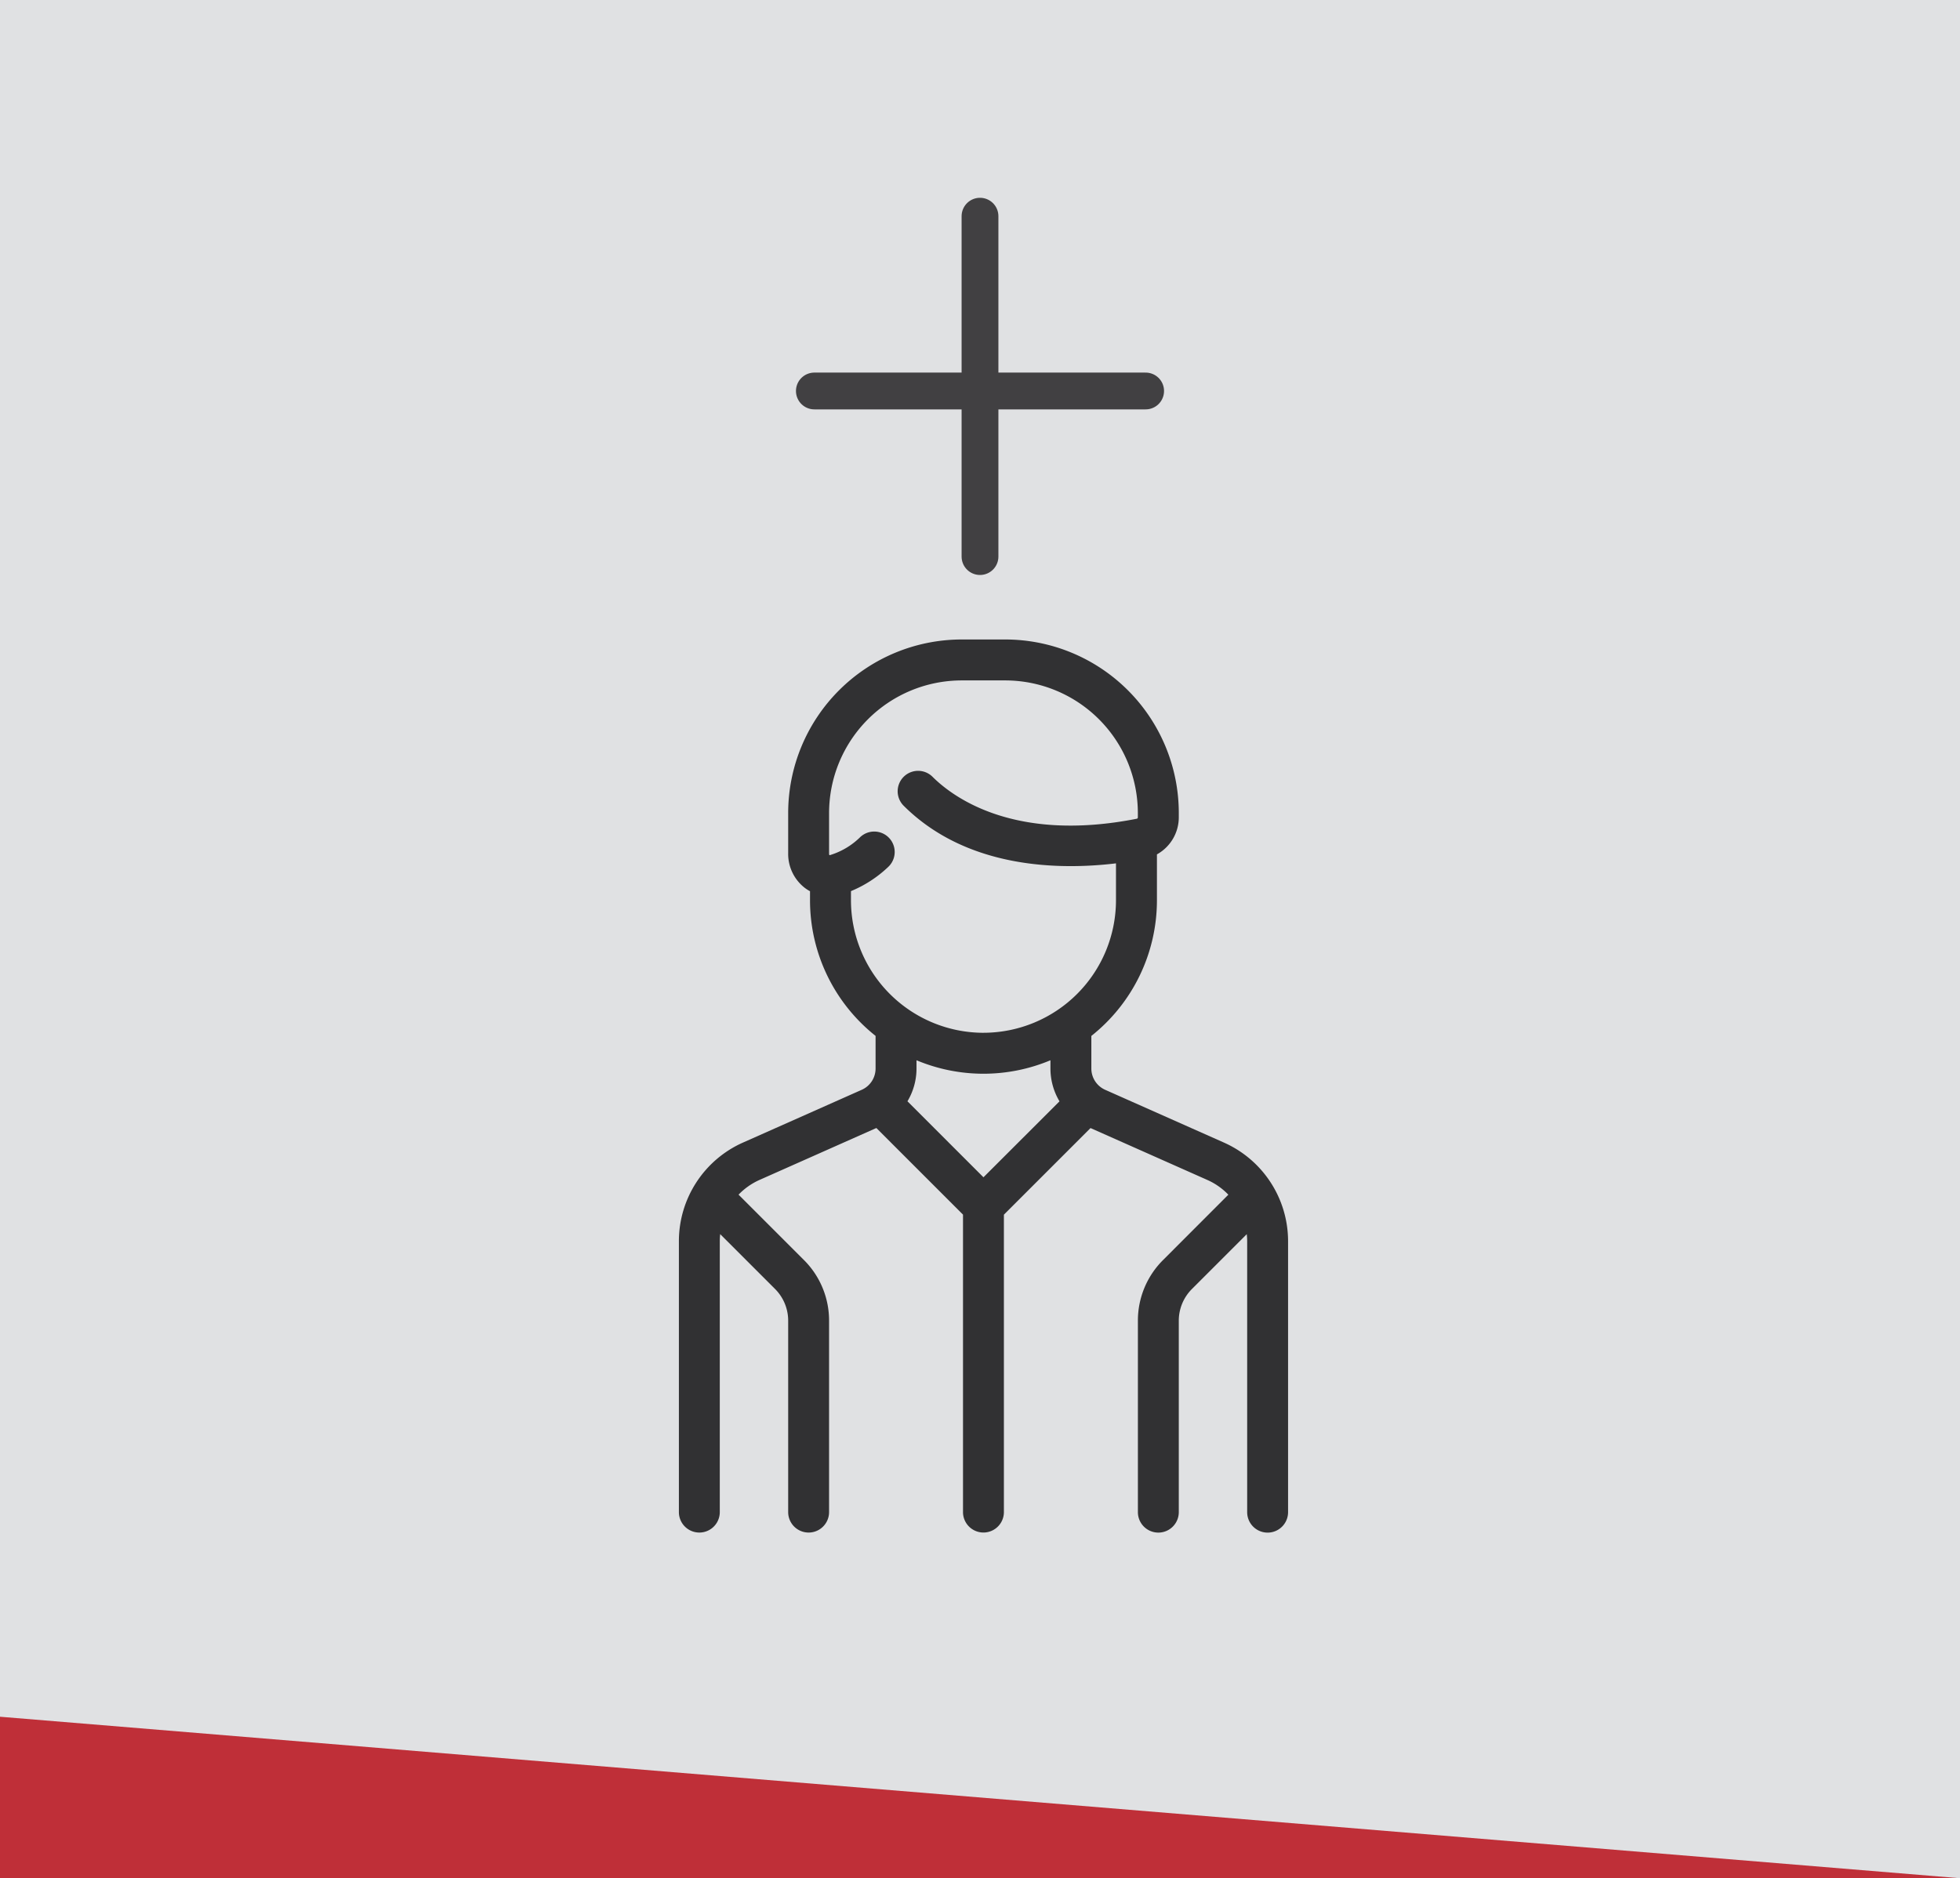
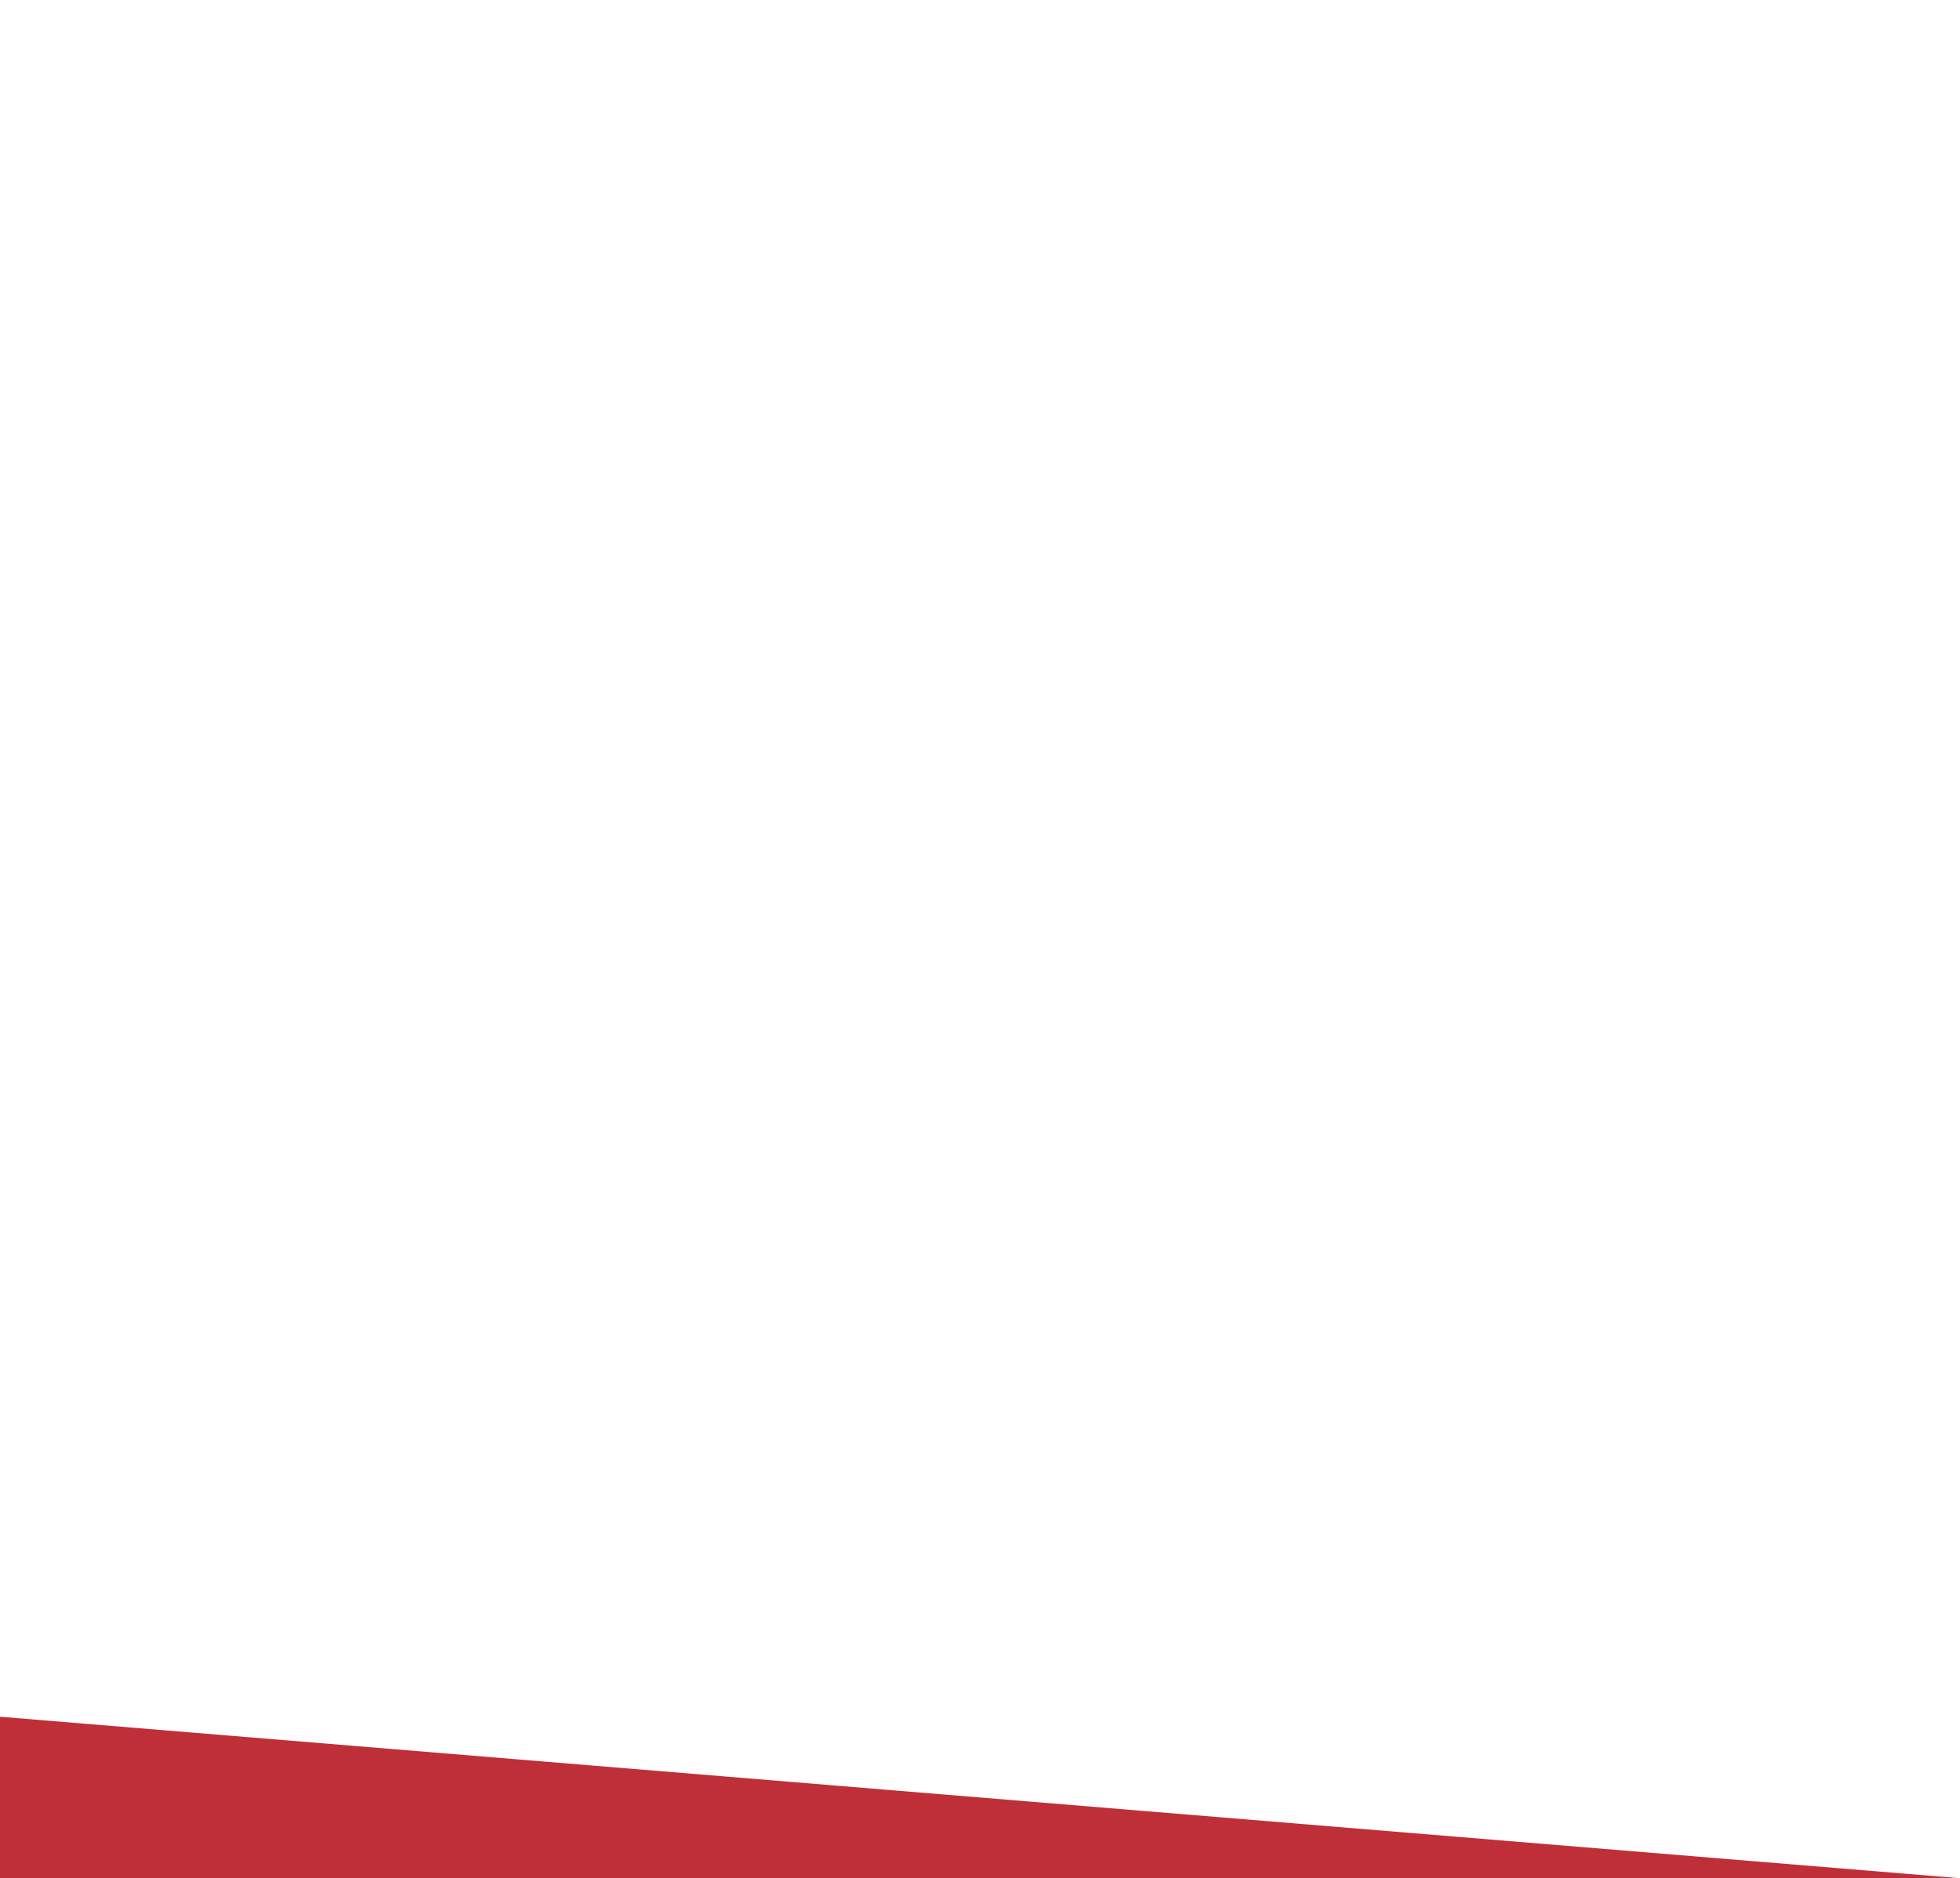
<svg xmlns="http://www.w3.org/2000/svg" width="213" height="204.163" viewBox="0 0 213 204.163">
  <g id="Groupe_1825" data-name="Groupe 1825" transform="translate(-1012 -1250)">
    <g id="Groupe_1823" data-name="Groupe 1823" transform="translate(775.113 761.237)">
      <g id="Groupe_1819" data-name="Groupe 1819" transform="translate(236.887 488.763)">
        <g id="Groupe_1818" data-name="Groupe 1818">
-           <rect id="Rectangle_511" data-name="Rectangle 511" width="213" height="204.163" fill="#e0e1e3" />
-           <path id="Tracé_1901" data-name="Tracé 1901" d="M449.887,582.194h-213V564.64Z" transform="translate(-236.887 -378.03)" fill="#bf2f38" />
+           <path id="Tracé_1901" data-name="Tracé 1901" d="M449.887,582.194h-213V564.64" transform="translate(-236.887 -378.03)" fill="#bf2f38" />
        </g>
      </g>
      <g id="Groupe_1820" data-name="Groupe 1820" transform="translate(267.911 558.275)">
-         <path id="Tracé_1902" data-name="Tracé 1902" d="M334.661,567.65l-12.914-5.74a2.53,2.53,0,0,1-1.5-2.309v-3.547a18.818,18.818,0,0,0,7.127-14.741V536.32a4.607,4.607,0,0,0,2.376-4.026v-.484A18.87,18.87,0,0,0,310.9,512.961h-4.752A18.869,18.869,0,0,0,287.3,531.81V536.2a4.664,4.664,0,0,0,1.773,3.736,4.123,4.123,0,0,0,.6.389v.981a18.817,18.817,0,0,0,7.125,14.744V559.6a2.53,2.53,0,0,1-1.5,2.309l-12.914,5.74a11.733,11.733,0,0,0-6.96,10.713v29.454a2.222,2.222,0,0,0,4.444,0V578.364a7.2,7.2,0,0,1,.044-.765l5.952,5.952a4.872,4.872,0,0,1,1.436,3.465v20.8a2.222,2.222,0,0,0,4.444,0v-20.8a9.283,9.283,0,0,0-2.737-6.608l-7.1-7.1a7.273,7.273,0,0,1,2.277-1.6l12.7-5.644,9.415,9.415v32.334a2.222,2.222,0,0,0,4.444,0V575.484l9.415-9.415,12.7,5.644a7.217,7.217,0,0,1,2.277,1.6l-7.093,7.1a9.283,9.283,0,0,0-2.737,6.608v20.8a2.222,2.222,0,0,0,4.444,0v-20.8a4.872,4.872,0,0,1,1.436-3.465l5.952-5.952c.025.253.044.507.044.765v29.454a2.222,2.222,0,0,0,4.444,0V578.364a11.736,11.736,0,0,0-6.962-10.713Zm-26.138,3.77-8.261-8.261a6.95,6.95,0,0,0,.984-3.559V558.7a18.828,18.828,0,0,0,14.555,0v.905a6.974,6.974,0,0,0,.984,3.559Zm0-15.706a14.421,14.421,0,0,1-14.4-14.4v-1a13.129,13.129,0,0,0,4.038-2.619,2.223,2.223,0,0,0-3.018-3.266,7.971,7.971,0,0,1-3.3,1.97l-.059.012a.439.439,0,0,1-.039-.2v-4.4a14.421,14.421,0,0,1,14.4-14.4H310.9a14.421,14.421,0,0,1,14.4,14.4v.484a.146.146,0,0,1-.1.148c-13.308,2.629-19.983-2.327-22.233-4.577a2.222,2.222,0,0,0-3.143,3.141c6.9,6.9,16.97,7.027,23.1,6.289v4.016a14.42,14.42,0,0,1-14.4,14.4Zm0,0" transform="translate(-232.67 -512.961)" fill="#313133" />
-       </g>
+         </g>
    </g>
    <g id="Groupe_1824" data-name="Groupe 1824" transform="translate(5)">
-       <line id="Ligne_72" data-name="Ligne 72" y2="37" transform="translate(1113.5 1273.5)" fill="none" stroke="#414042" stroke-linecap="round" stroke-width="4" />
-       <line id="Ligne_73" data-name="Ligne 73" x2="36" transform="translate(1095.5 1292.5)" fill="none" stroke="#414042" stroke-linecap="round" stroke-width="4" />
-     </g>
+       </g>
  </g>
</svg>